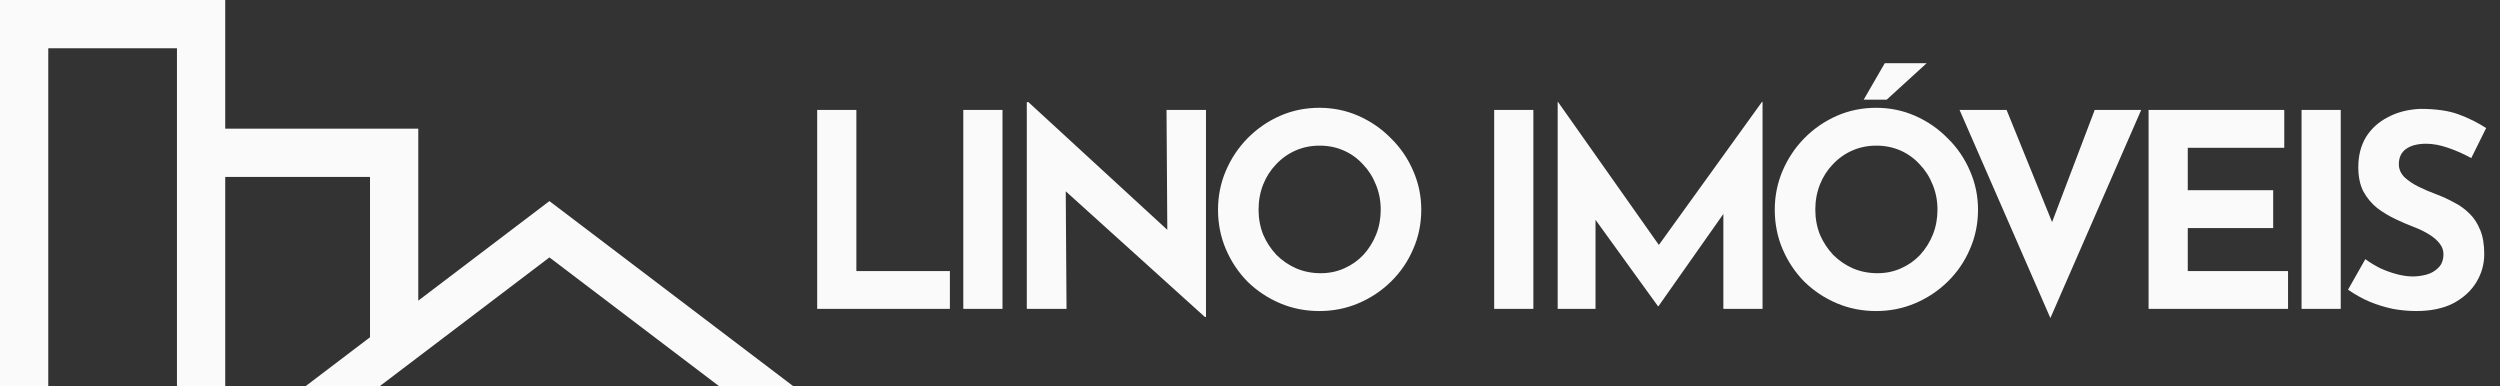
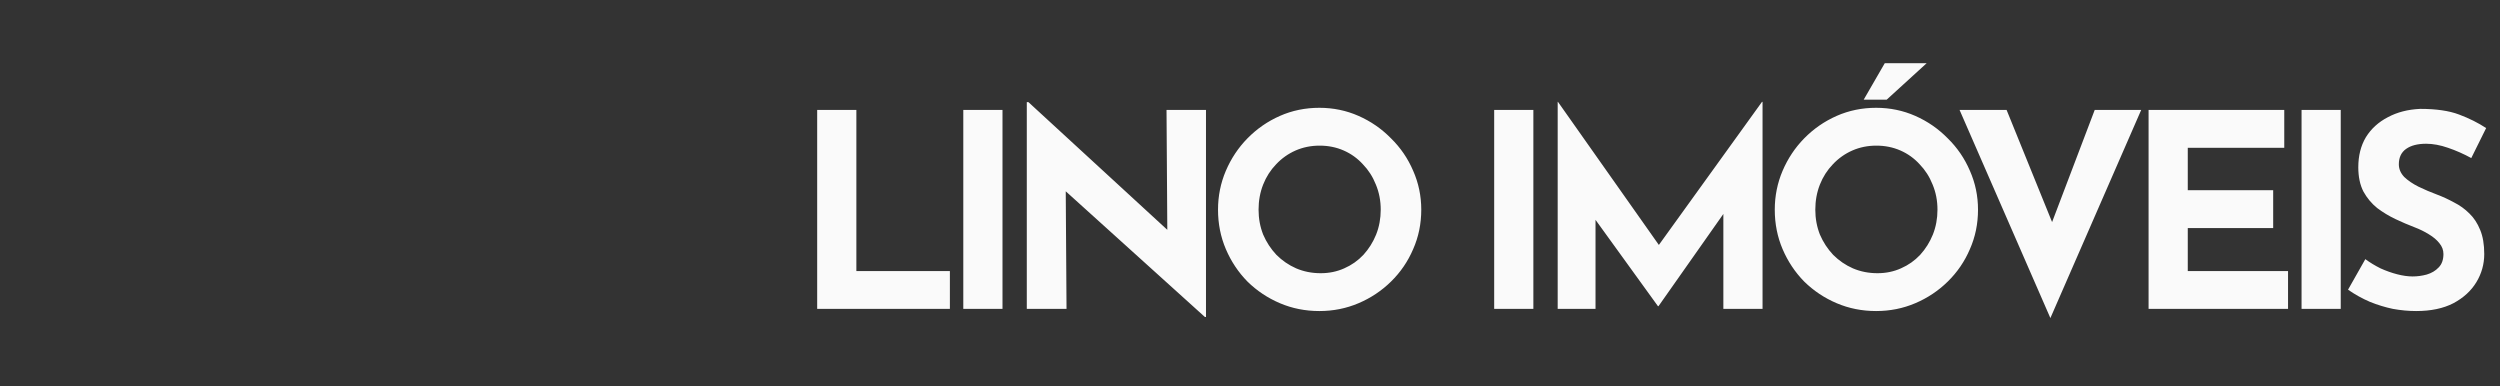
<svg xmlns="http://www.w3.org/2000/svg" width="259" height="40" viewBox="0 0 259 40" fill="none">
  <rect x="0" y="0" width="259" height="40" fill="#333333" stroke="none" />
  <path d="M84.66 11.392H88.72V28.08H98.408V32H84.66V11.392ZM99.797 11.392H103.858V32H99.797V11.392ZM124.828 32.84L109.204 18.728L110.408 19.4L110.492 32H106.376V10.58H106.544L121.832 24.636L120.936 24.244L120.852 11.392H124.94V32.84H124.828ZM126.187 21.724C126.187 20.305 126.458 18.961 126.999 17.692C127.541 16.423 128.287 15.303 129.239 14.332C130.21 13.343 131.33 12.568 132.599 12.008C133.869 11.448 135.231 11.168 136.687 11.168C138.125 11.168 139.478 11.448 140.747 12.008C142.017 12.568 143.137 13.343 144.108 14.332C145.097 15.303 145.862 16.423 146.403 17.692C146.963 18.961 147.243 20.305 147.243 21.724C147.243 23.18 146.963 24.543 146.403 25.812C145.862 27.081 145.097 28.201 144.108 29.172C143.137 30.124 142.017 30.871 140.747 31.412C139.478 31.953 138.125 32.224 136.687 32.224C135.231 32.224 133.869 31.953 132.599 31.412C131.33 30.871 130.21 30.124 129.239 29.172C128.287 28.201 127.541 27.081 126.999 25.812C126.458 24.543 126.187 23.18 126.187 21.724ZM130.387 21.724C130.387 22.639 130.546 23.497 130.863 24.3C131.199 25.084 131.657 25.784 132.235 26.4C132.833 26.997 133.514 27.464 134.279 27.8C135.063 28.136 135.913 28.304 136.827 28.304C137.705 28.304 138.517 28.136 139.263 27.8C140.029 27.464 140.691 26.997 141.251 26.4C141.811 25.784 142.25 25.084 142.567 24.3C142.885 23.497 143.043 22.639 143.043 21.724C143.043 20.791 142.875 19.923 142.539 19.12C142.222 18.317 141.774 17.617 141.195 17.02C140.635 16.404 139.973 15.928 139.207 15.592C138.442 15.256 137.611 15.088 136.715 15.088C135.819 15.088 134.989 15.256 134.223 15.592C133.458 15.928 132.786 16.404 132.207 17.02C131.629 17.617 131.181 18.317 130.863 19.12C130.546 19.923 130.387 20.791 130.387 21.724ZM154.797 11.392H158.857V32H154.797V11.392ZM161.376 32V10.552H161.404L172.856 26.792L171.12 26.4L182.544 10.552H182.6V32H178.54V19.708L178.792 21.808L171.82 31.72H171.764L164.596 21.808L165.296 19.876V32H161.376ZM183.866 21.724C183.866 20.305 184.137 18.961 184.678 17.692C185.22 16.423 185.966 15.303 186.918 14.332C187.889 13.343 189.009 12.568 190.278 12.008C191.548 11.448 192.91 11.168 194.366 11.168C195.804 11.168 197.157 11.448 198.426 12.008C199.696 12.568 200.816 13.343 201.786 14.332C202.776 15.303 203.541 16.423 204.082 17.692C204.642 18.961 204.922 20.305 204.922 21.724C204.922 23.18 204.642 24.543 204.082 25.812C203.541 27.081 202.776 28.201 201.786 29.172C200.816 30.124 199.696 30.871 198.426 31.412C197.157 31.953 195.804 32.224 194.366 32.224C192.91 32.224 191.548 31.953 190.278 31.412C189.009 30.871 187.889 30.124 186.918 29.172C185.966 28.201 185.22 27.081 184.678 25.812C184.137 24.543 183.866 23.18 183.866 21.724ZM188.066 21.724C188.066 22.639 188.225 23.497 188.542 24.3C188.878 25.084 189.336 25.784 189.914 26.4C190.512 26.997 191.193 27.464 191.958 27.8C192.742 28.136 193.592 28.304 194.506 28.304C195.384 28.304 196.196 28.136 196.942 27.8C197.708 27.464 198.37 26.997 198.93 26.4C199.49 25.784 199.929 25.084 200.246 24.3C200.564 23.497 200.722 22.639 200.722 21.724C200.722 20.791 200.554 19.923 200.218 19.12C199.901 18.317 199.453 17.617 198.874 17.02C198.314 16.404 197.652 15.928 196.886 15.592C196.121 15.256 195.29 15.088 194.394 15.088C193.498 15.088 192.668 15.256 191.902 15.592C191.137 15.928 190.465 16.404 189.886 17.02C189.308 17.617 188.86 18.317 188.542 19.12C188.225 19.923 188.066 20.791 188.066 21.724ZM199.602 6.548L195.458 10.328H193.078L195.262 6.548H199.602ZM207.884 11.392L213.904 26.232L211.552 25.756L217.012 11.392H221.828L212.42 32.952L203.012 11.392H207.884ZM222.593 11.392H236.649V15.312H226.653V19.708H235.501V23.628H226.653V28.08H237.041V32H222.593V11.392ZM238.441 11.392H242.501V32H238.441V11.392ZM256.024 16.376C255.24 15.947 254.437 15.592 253.616 15.312C252.813 15.032 252.057 14.892 251.348 14.892C250.471 14.892 249.78 15.069 249.276 15.424C248.772 15.779 248.52 16.311 248.52 17.02C248.52 17.505 248.707 17.944 249.08 18.336C249.472 18.709 249.967 19.045 250.564 19.344C251.18 19.643 251.815 19.913 252.468 20.156C253.065 20.38 253.653 20.651 254.232 20.968C254.829 21.267 255.361 21.649 255.828 22.116C256.295 22.564 256.668 23.133 256.948 23.824C257.228 24.496 257.368 25.327 257.368 26.316C257.368 27.361 257.097 28.332 256.556 29.228C256.015 30.124 255.221 30.852 254.176 31.412C253.131 31.953 251.843 32.224 250.312 32.224C249.528 32.224 248.725 32.149 247.904 32C247.101 31.832 246.308 31.589 245.524 31.272C244.74 30.936 243.984 30.516 243.256 30.012L245.048 26.848C245.533 27.203 246.056 27.52 246.616 27.8C247.195 28.061 247.773 28.267 248.352 28.416C248.931 28.565 249.463 28.64 249.948 28.64C250.433 28.64 250.919 28.575 251.404 28.444C251.908 28.295 252.319 28.052 252.636 27.716C252.972 27.38 253.14 26.913 253.14 26.316C253.14 25.905 253 25.532 252.72 25.196C252.459 24.86 252.095 24.552 251.628 24.272C251.18 23.992 250.685 23.749 250.144 23.544C249.509 23.301 248.856 23.021 248.184 22.704C247.512 22.387 246.877 22.004 246.28 21.556C245.701 21.089 245.225 20.52 244.852 19.848C244.497 19.157 244.32 18.317 244.32 17.328C244.32 16.133 244.581 15.097 245.104 14.22C245.645 13.343 246.401 12.652 247.372 12.148C248.343 11.625 249.463 11.336 250.732 11.28C252.393 11.28 253.737 11.476 254.764 11.868C255.809 12.26 256.743 12.727 257.564 13.268L256.024 16.376Z" fill="#FAFAFA" />
-   <path fill-rule="evenodd" clip-rule="evenodd" d="M23.333 0H0V40L5 40V5H18.333V40L18.333 40L23.333 40V40H23.333V18.333H38.333V34.94L31.667 40H39.352L56.92 26.667L74.487 40H82.173L56.92 20.833L43.333 31.145V13.333H23.333V0Z" fill="#FAFAFA" />
</svg>